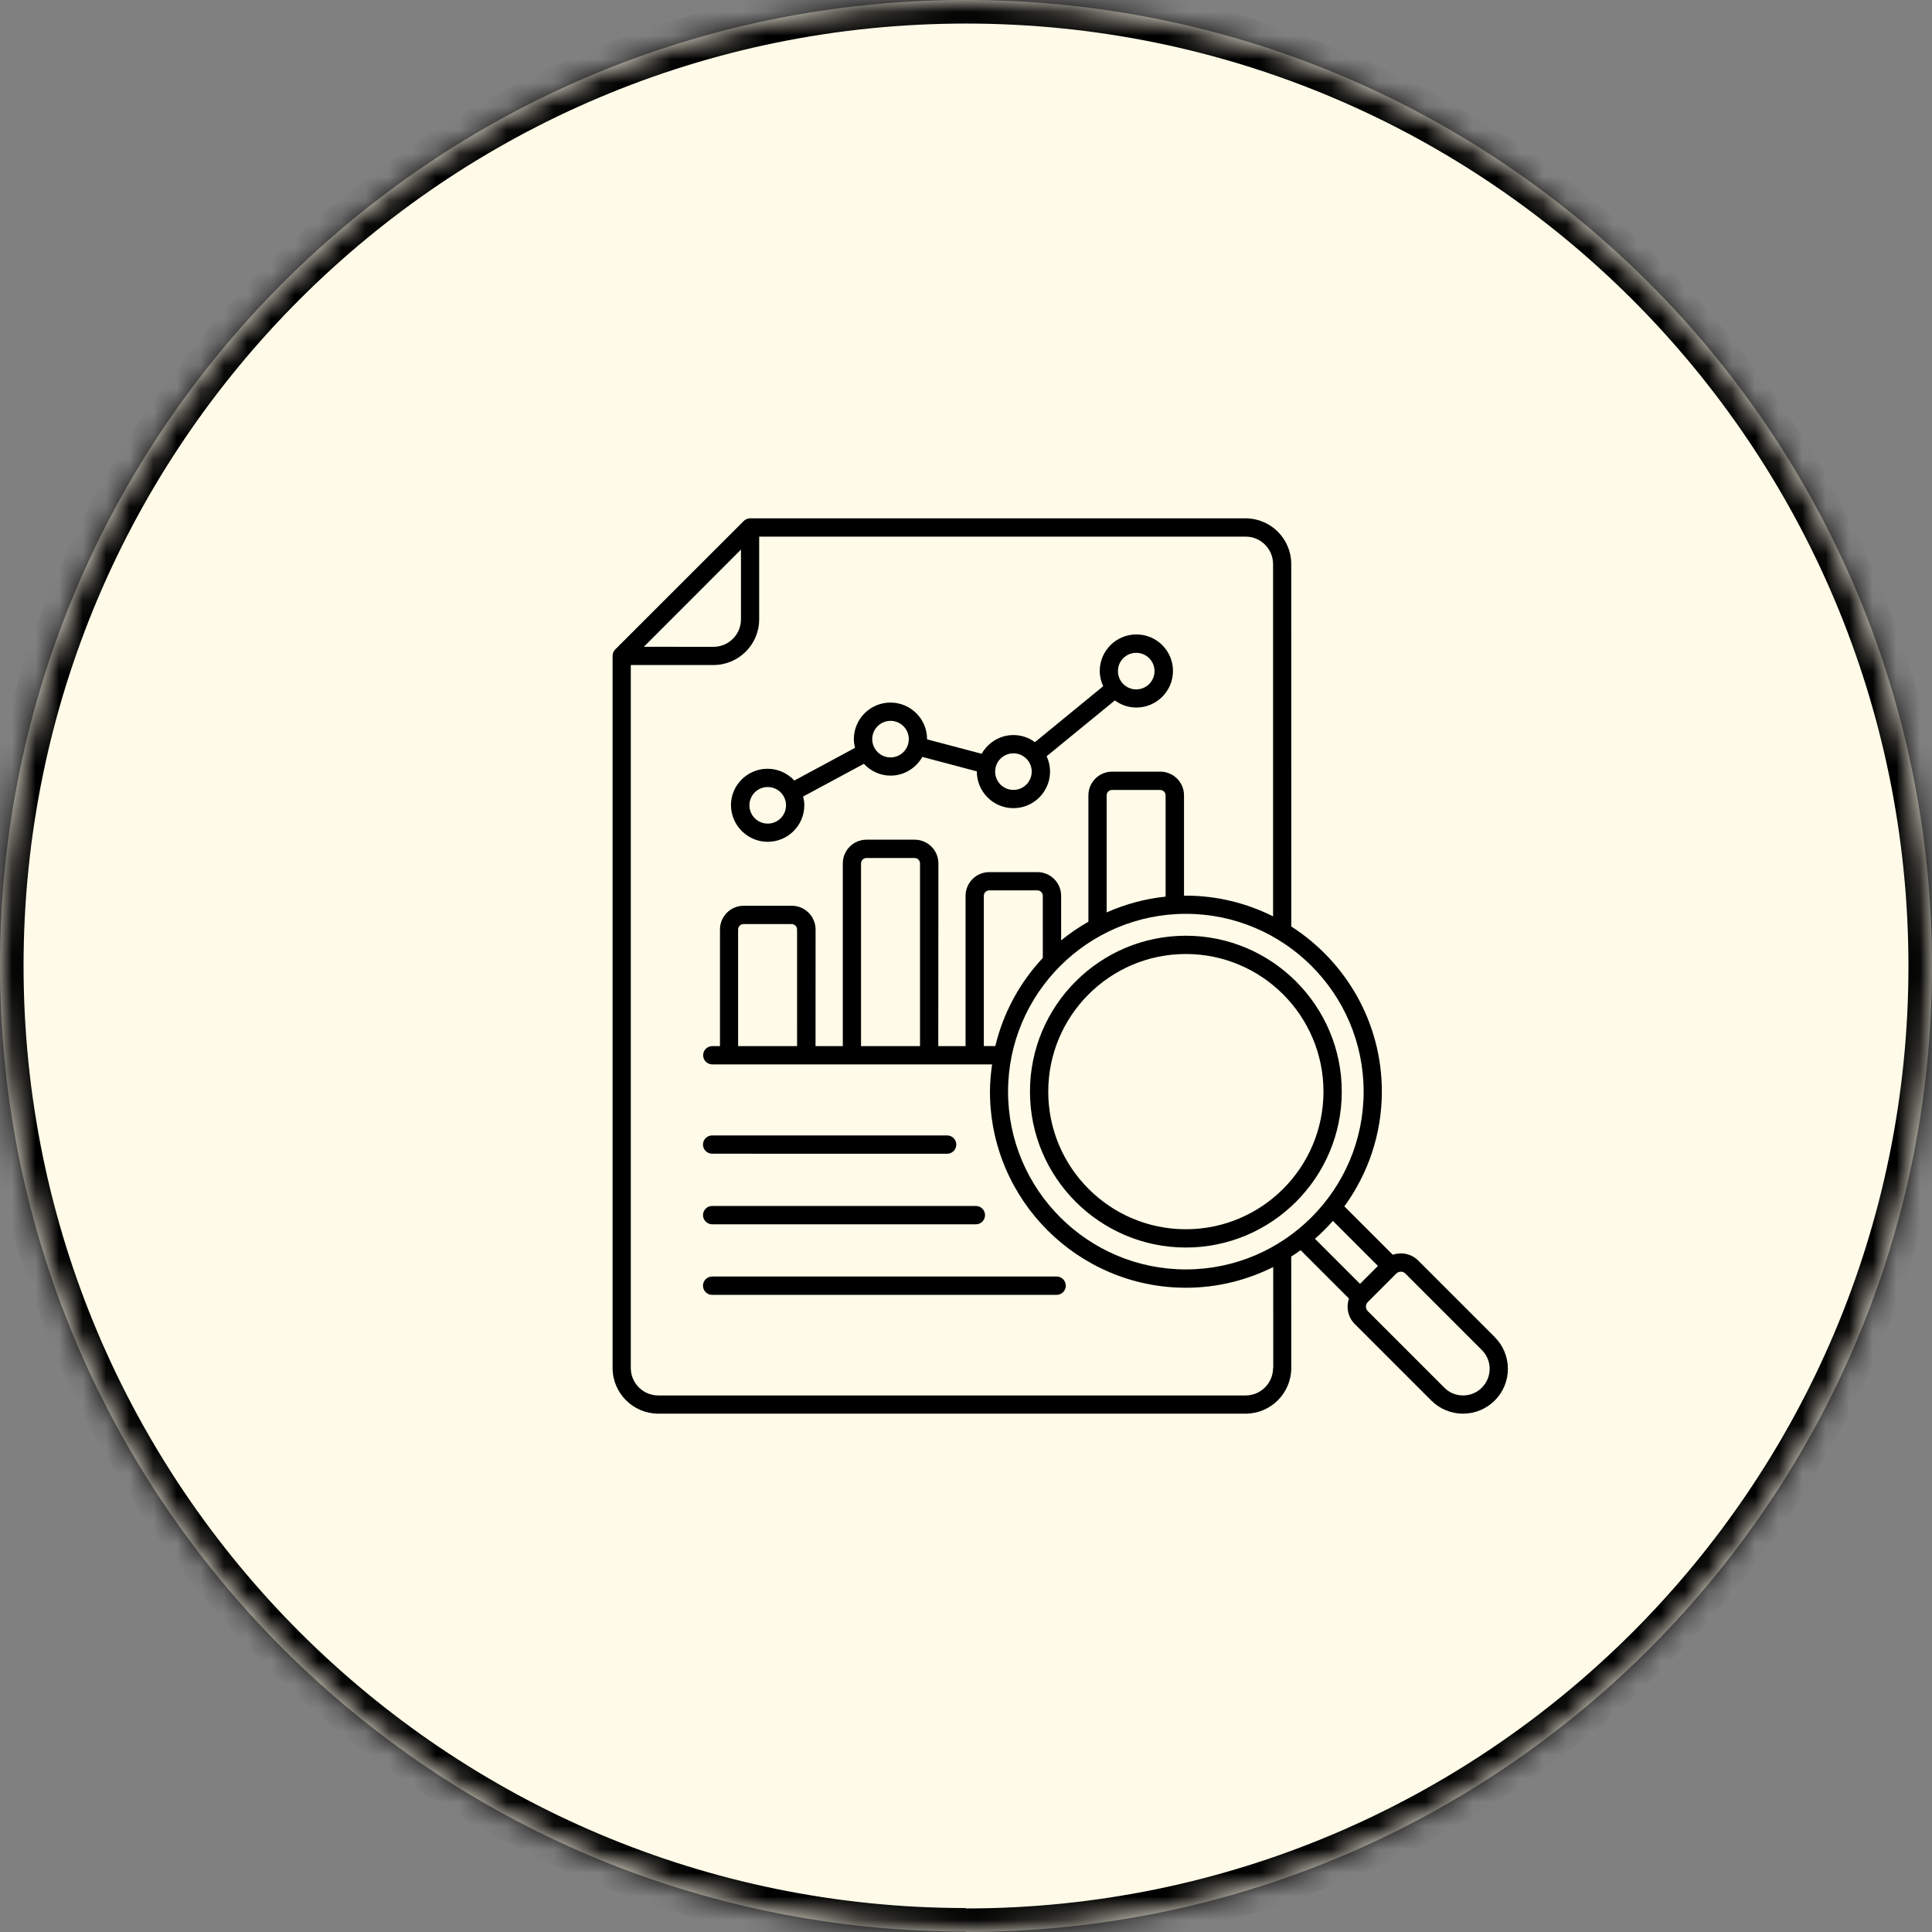
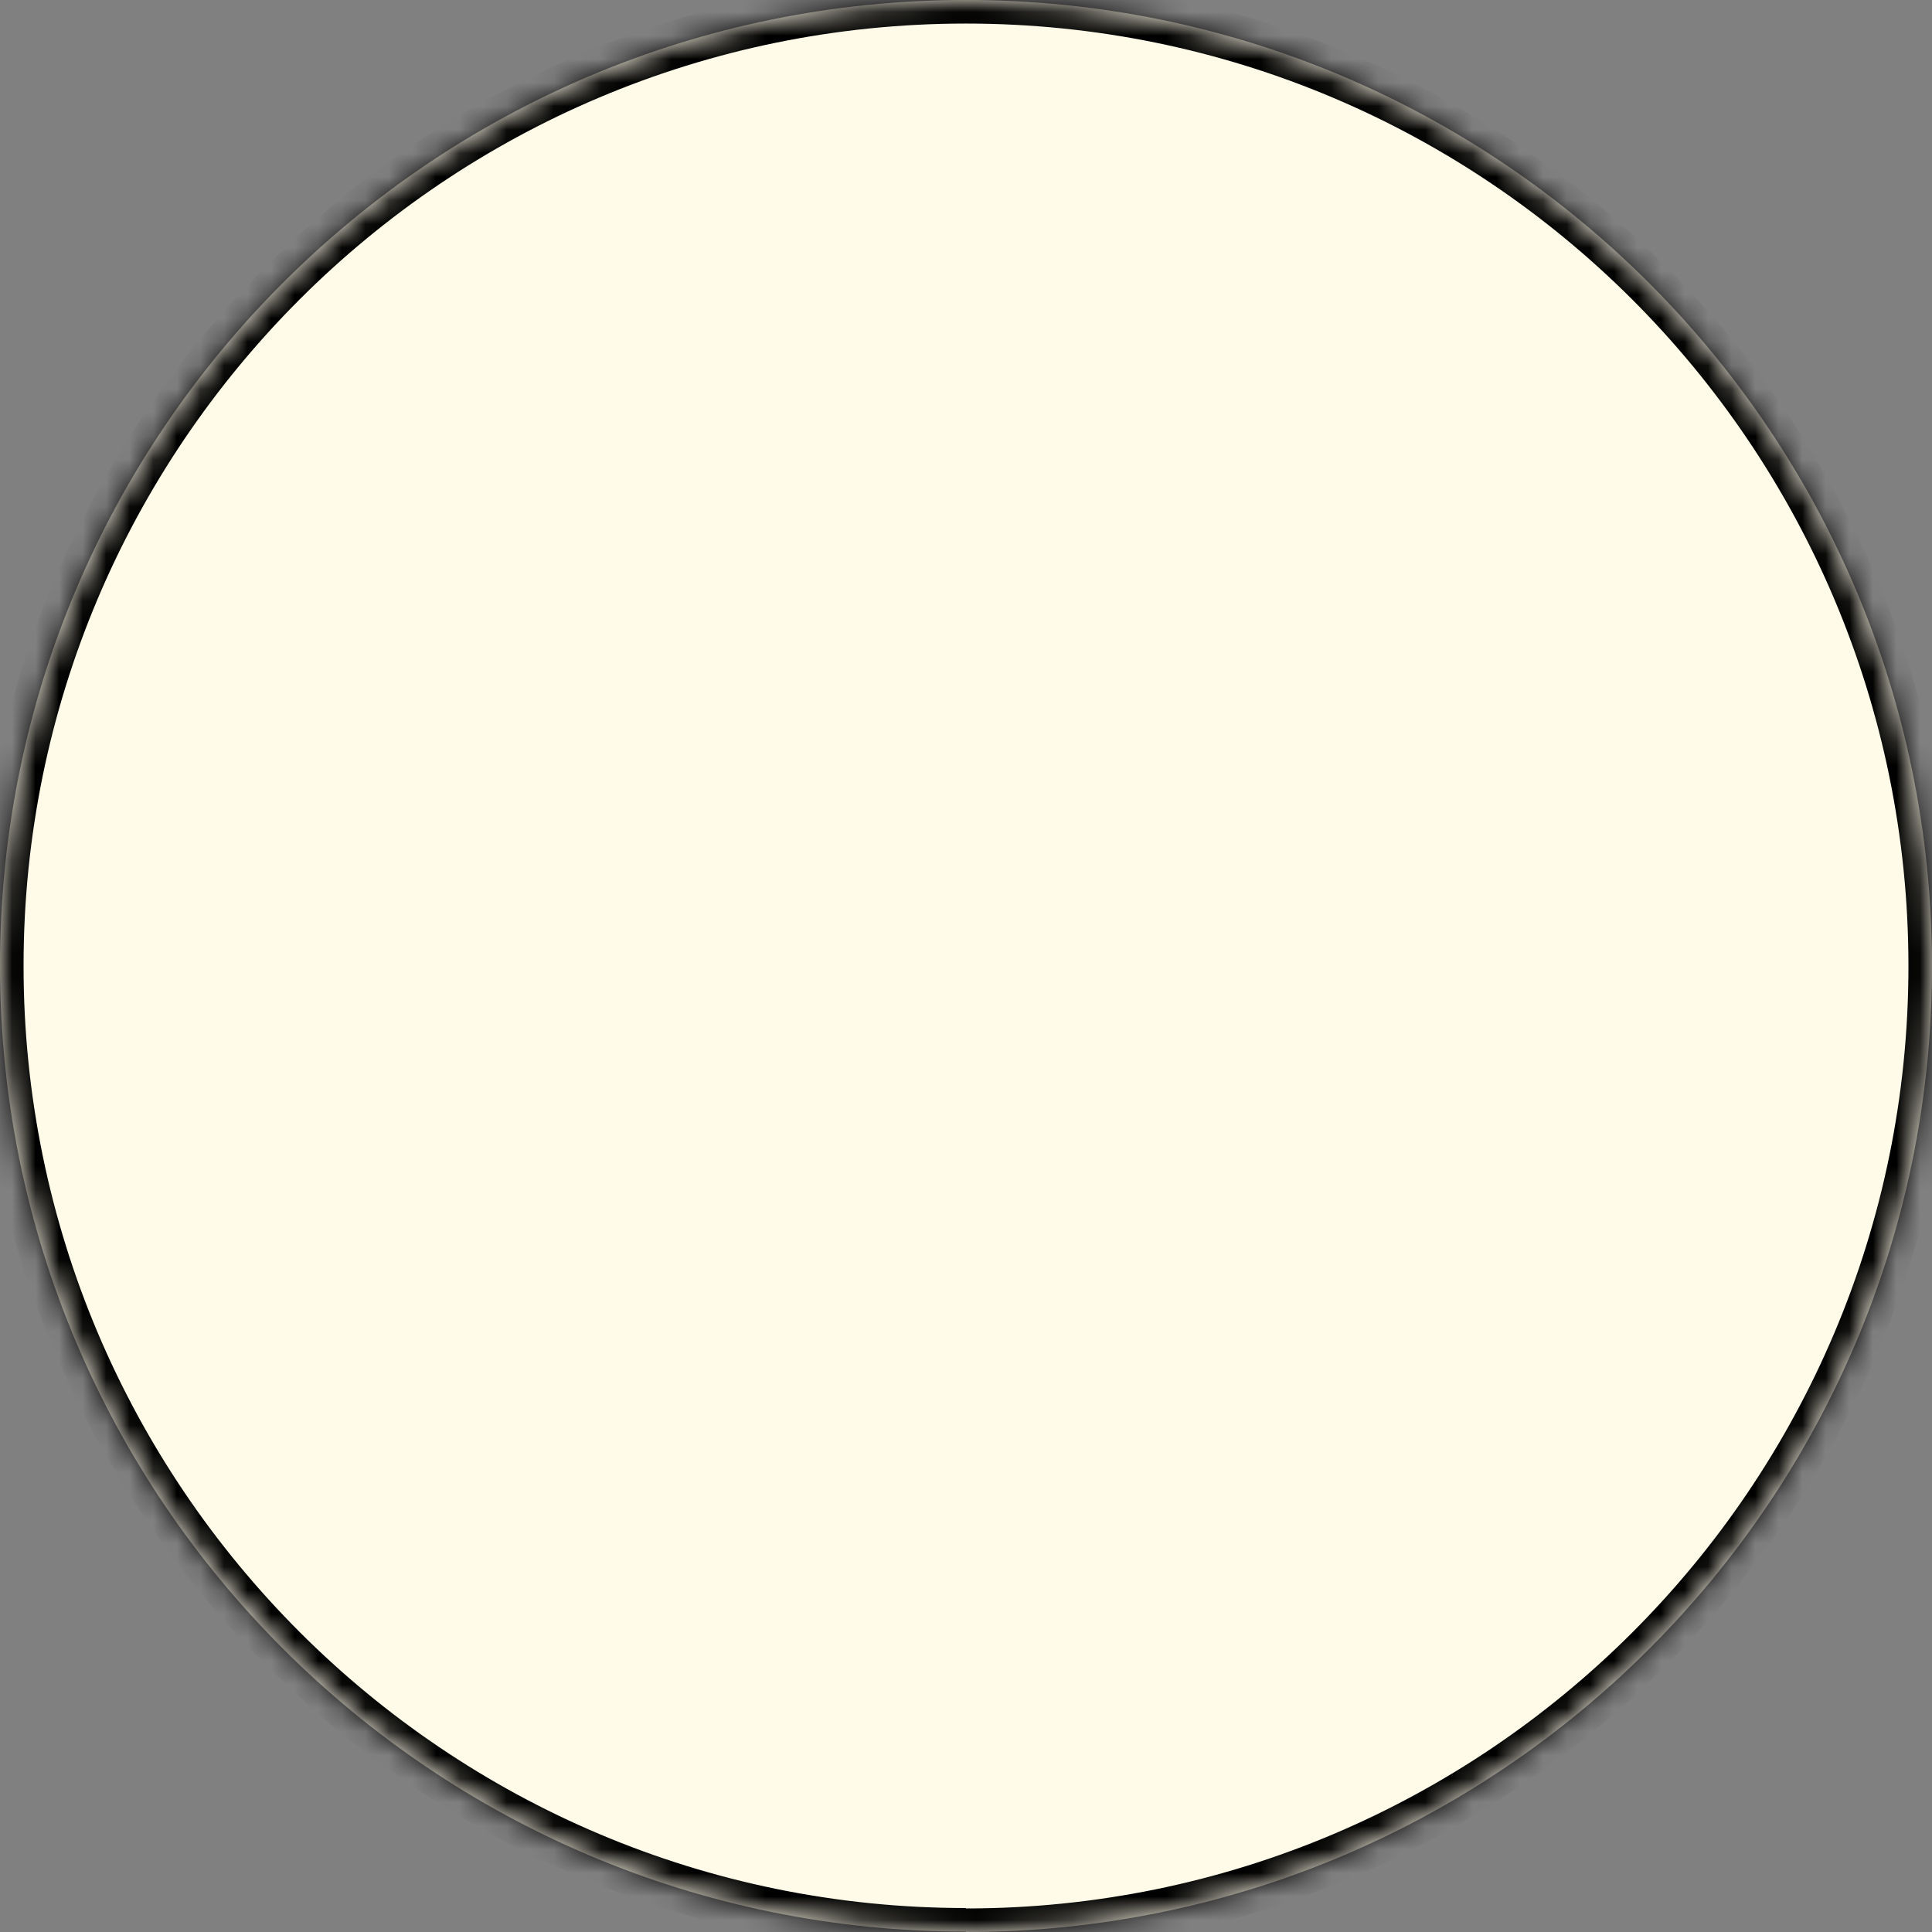
<svg xmlns="http://www.w3.org/2000/svg" width="82" height="82" viewBox="0 0 82 82" fill="none">
  <rect x="0" y="0" width="82" height="82" fill="#808080" stroke="none" />
  <mask id="path-1-inside-1_123_7" fill="white">
    <path d="M41 82C63.64 82 82 63.643 82 41.008C82 18.373 63.656 0 41 0C18.344 0 0 18.357 0 40.992C0 63.627 18.36 81.983 41 81.983" />
  </mask>
  <path d="M41 82C63.64 82 82 63.643 82 41.008C82 18.373 63.656 0 41 0C18.344 0 0 18.357 0 40.992C0 63.627 18.36 81.983 41 81.983" fill="#FFFBE8" />
  <path d="M41 83C64.192 83 83 64.196 83 41.008H81C81 63.091 63.087 81 41 81V83ZM83 41.008C83 17.822 64.209 -1 41 -1V1C63.103 1 81 18.925 81 41.008H83ZM41 -1C17.791 -1 -1 17.805 -1 40.992H1C1 18.909 18.896 1 41 1V-1ZM-1 40.992C-1 64.179 17.808 82.983 41 82.983V80.983C18.913 80.983 1 63.074 1 40.992H-1Z" fill="black" mask="url(#path-1-inside-1_123_7)" />
-   <path d="M32.584 35.729C33.44 35.729 34.138 35.035 34.138 34.175C34.138 34.047 34.117 33.926 34.088 33.807L36.665 32.419C36.95 32.724 37.35 32.92 37.801 32.92C38.378 32.92 38.878 32.597 39.148 32.126L41.46 32.739V32.747C41.46 33.602 42.154 34.301 43.013 34.301C43.868 34.301 44.567 33.607 44.567 32.747C44.567 32.516 44.514 32.297 44.422 32.098L47.318 29.728C47.575 29.919 47.888 30.03 48.231 30.03C49.086 30.03 49.785 29.336 49.785 28.476C49.785 27.621 49.091 26.927 48.231 26.927C47.376 26.927 46.677 27.621 46.677 28.476C46.677 28.707 46.731 28.926 46.823 29.125L43.925 31.5C43.669 31.309 43.355 31.198 43.012 31.198C42.434 31.198 41.934 31.521 41.665 31.992L39.348 31.38V31.372C39.348 30.517 38.654 29.819 37.794 29.819C36.939 29.819 36.24 30.512 36.24 31.372C36.24 31.5 36.261 31.621 36.291 31.74L33.714 33.128C33.428 32.823 33.028 32.628 32.578 32.628C31.723 32.628 31.024 33.321 31.024 34.176C31.031 35.032 31.729 35.729 32.584 35.729ZM48.225 27.708C48.654 27.708 49.001 28.055 49.001 28.484C49.001 28.913 48.654 29.26 48.225 29.26C47.795 29.26 47.449 28.913 47.449 28.484C47.449 28.055 47.795 27.708 48.225 27.708ZM43.013 31.974C43.443 31.974 43.789 32.321 43.789 32.75C43.789 33.179 43.443 33.526 43.013 33.526C42.584 33.526 42.237 33.179 42.237 32.75C42.236 32.321 42.583 31.974 43.013 31.974ZM37.796 30.595C38.225 30.595 38.572 30.942 38.572 31.371C38.572 31.8 38.225 32.147 37.796 32.147C37.367 32.147 37.02 31.8 37.02 31.371C37.02 30.942 37.371 30.595 37.796 30.595ZM32.584 33.404C33.014 33.404 33.361 33.751 33.361 34.18C33.361 34.609 33.014 34.956 32.584 34.956C32.155 34.956 31.808 34.609 31.808 34.18C31.807 33.751 32.154 33.404 32.584 33.404ZM29.837 51.574C29.837 51.359 30.011 51.185 30.226 51.185H41.42C41.634 51.185 41.808 51.359 41.808 51.574C41.808 51.789 41.634 51.963 41.42 51.963H30.226C30.014 51.961 29.837 51.789 29.837 51.574ZM29.837 48.58C29.837 48.365 30.011 48.191 30.226 48.191H40.2C40.414 48.191 40.588 48.365 40.588 48.58C40.588 48.794 40.414 48.968 40.2 48.968L30.226 48.967C30.014 48.967 29.837 48.794 29.837 48.58ZM45.235 54.569C45.235 54.783 45.061 54.958 44.846 54.958H30.226C30.011 54.958 29.837 54.783 29.837 54.569C29.837 54.354 30.011 54.18 30.226 54.18H44.846C45.061 54.18 45.235 54.352 45.235 54.569ZM43.715 46.332C43.715 49.979 46.685 52.949 50.332 52.949C53.978 52.949 56.949 49.979 56.949 46.332C56.949 42.686 53.978 39.715 50.332 39.715C46.681 39.715 43.715 42.681 43.715 46.332ZM56.172 46.332C56.172 49.554 53.554 52.173 50.331 52.173C47.109 52.173 44.491 49.554 44.491 46.332C44.491 43.11 47.109 40.491 50.331 40.491C53.553 40.491 56.172 43.11 56.172 46.332ZM63.441 56.749L60.194 53.502C59.901 53.209 59.48 53.131 59.112 53.254L57.059 51.202C58.055 49.83 58.65 48.149 58.65 46.327C58.65 43.386 57.114 40.805 54.806 39.322L54.804 23.938C54.804 22.868 53.933 22 52.866 22H31.836C31.733 22 31.634 22.042 31.563 22.116L26.116 27.56C26.042 27.634 26 27.733 26 27.836V58.062C26 59.129 26.871 60 27.938 60H52.868C53.937 60 54.805 59.129 54.805 58.062L54.804 53.333C54.939 53.246 55.072 53.156 55.201 53.061L57.253 55.113C57.129 55.481 57.208 55.907 57.501 56.196L60.747 59.442C61.107 59.801 61.586 60 62.095 60C62.603 60 63.082 59.801 63.442 59.442C63.801 59.082 64 58.603 64 58.094C63.998 57.588 63.8 57.109 63.44 56.749L63.441 56.749ZM57.877 46.332C57.877 50.492 54.491 53.878 50.331 53.878C46.172 53.878 42.785 50.492 42.785 46.332C42.785 42.173 46.172 38.786 50.331 38.786C54.491 38.786 57.877 42.168 57.877 46.332ZM44.264 40.653C43.292 41.69 42.587 42.97 42.244 44.399H41.757V38.022C41.757 37.894 41.86 37.791 41.987 37.791H44.028C44.156 37.791 44.259 37.894 44.259 38.022L44.26 40.653L44.264 40.653ZM49.477 38.055C48.592 38.146 47.75 38.381 46.969 38.725V33.759C46.969 33.631 47.072 33.528 47.2 33.528H49.241C49.368 33.528 49.472 33.631 49.472 33.759V38.055L49.477 38.055ZM31.449 23.326V26.289C31.449 26.929 30.927 27.453 30.284 27.453L27.326 27.452L31.449 23.326ZM54.033 58.062C54.033 58.703 53.512 59.227 52.868 59.227H27.938C27.298 59.227 26.773 58.706 26.773 58.062V28.225H30.284C31.354 28.225 32.222 27.354 32.222 26.287V22.776H52.868C53.509 22.776 54.033 23.297 54.033 23.941V38.893C52.918 38.335 51.663 38.014 50.332 38.014C50.308 38.014 50.282 38.018 50.253 38.018V33.759C50.253 33.201 49.803 32.751 49.245 32.751H47.204C46.645 32.751 46.195 33.201 46.195 33.759V39.12C45.787 39.356 45.398 39.616 45.038 39.914V38.023C45.038 37.465 44.588 37.015 44.03 37.015H41.989C41.431 37.015 40.981 37.47 40.981 38.023V44.401H39.824L39.829 36.647C39.829 36.089 39.379 35.639 38.82 35.639H36.779C36.221 35.639 35.771 36.089 35.771 36.647V44.4H34.614L34.616 39.452C34.616 38.893 34.161 38.443 33.608 38.443H31.567C31.008 38.443 30.558 38.893 30.558 39.452V44.4H30.232C30.018 44.4 29.843 44.574 29.843 44.789C29.843 45.003 30.018 45.177 30.232 45.177H42.107C42.054 45.558 42.017 45.942 42.017 46.334C42.017 50.923 45.75 54.656 50.338 54.656C51.668 54.656 52.925 54.334 54.039 53.777L54.041 58.062L54.033 58.062ZM39.053 44.4H36.545V36.647C36.545 36.519 36.649 36.416 36.776 36.416H38.817C38.944 36.416 39.048 36.519 39.048 36.647V44.4H39.053ZM33.835 44.4H31.328V39.451C31.328 39.324 31.431 39.221 31.558 39.221H33.599C33.727 39.221 33.83 39.324 33.83 39.451L33.831 44.4H33.835ZM56.572 51.818L58.484 53.73L57.724 54.49L55.812 52.578C56.085 52.338 56.337 52.086 56.572 51.818ZM62.895 58.896C62.684 59.108 62.4 59.227 62.098 59.227C61.797 59.227 61.511 59.111 61.301 58.896L58.055 55.65C57.947 55.542 57.947 55.369 58.055 55.261L59.262 54.054C59.315 54.001 59.386 53.975 59.456 53.975C59.527 53.975 59.596 54 59.649 54.054L62.895 57.301C63.107 57.512 63.226 57.796 63.226 58.098C63.223 58.401 63.107 58.682 62.895 58.896Z" fill="black" />
</svg>